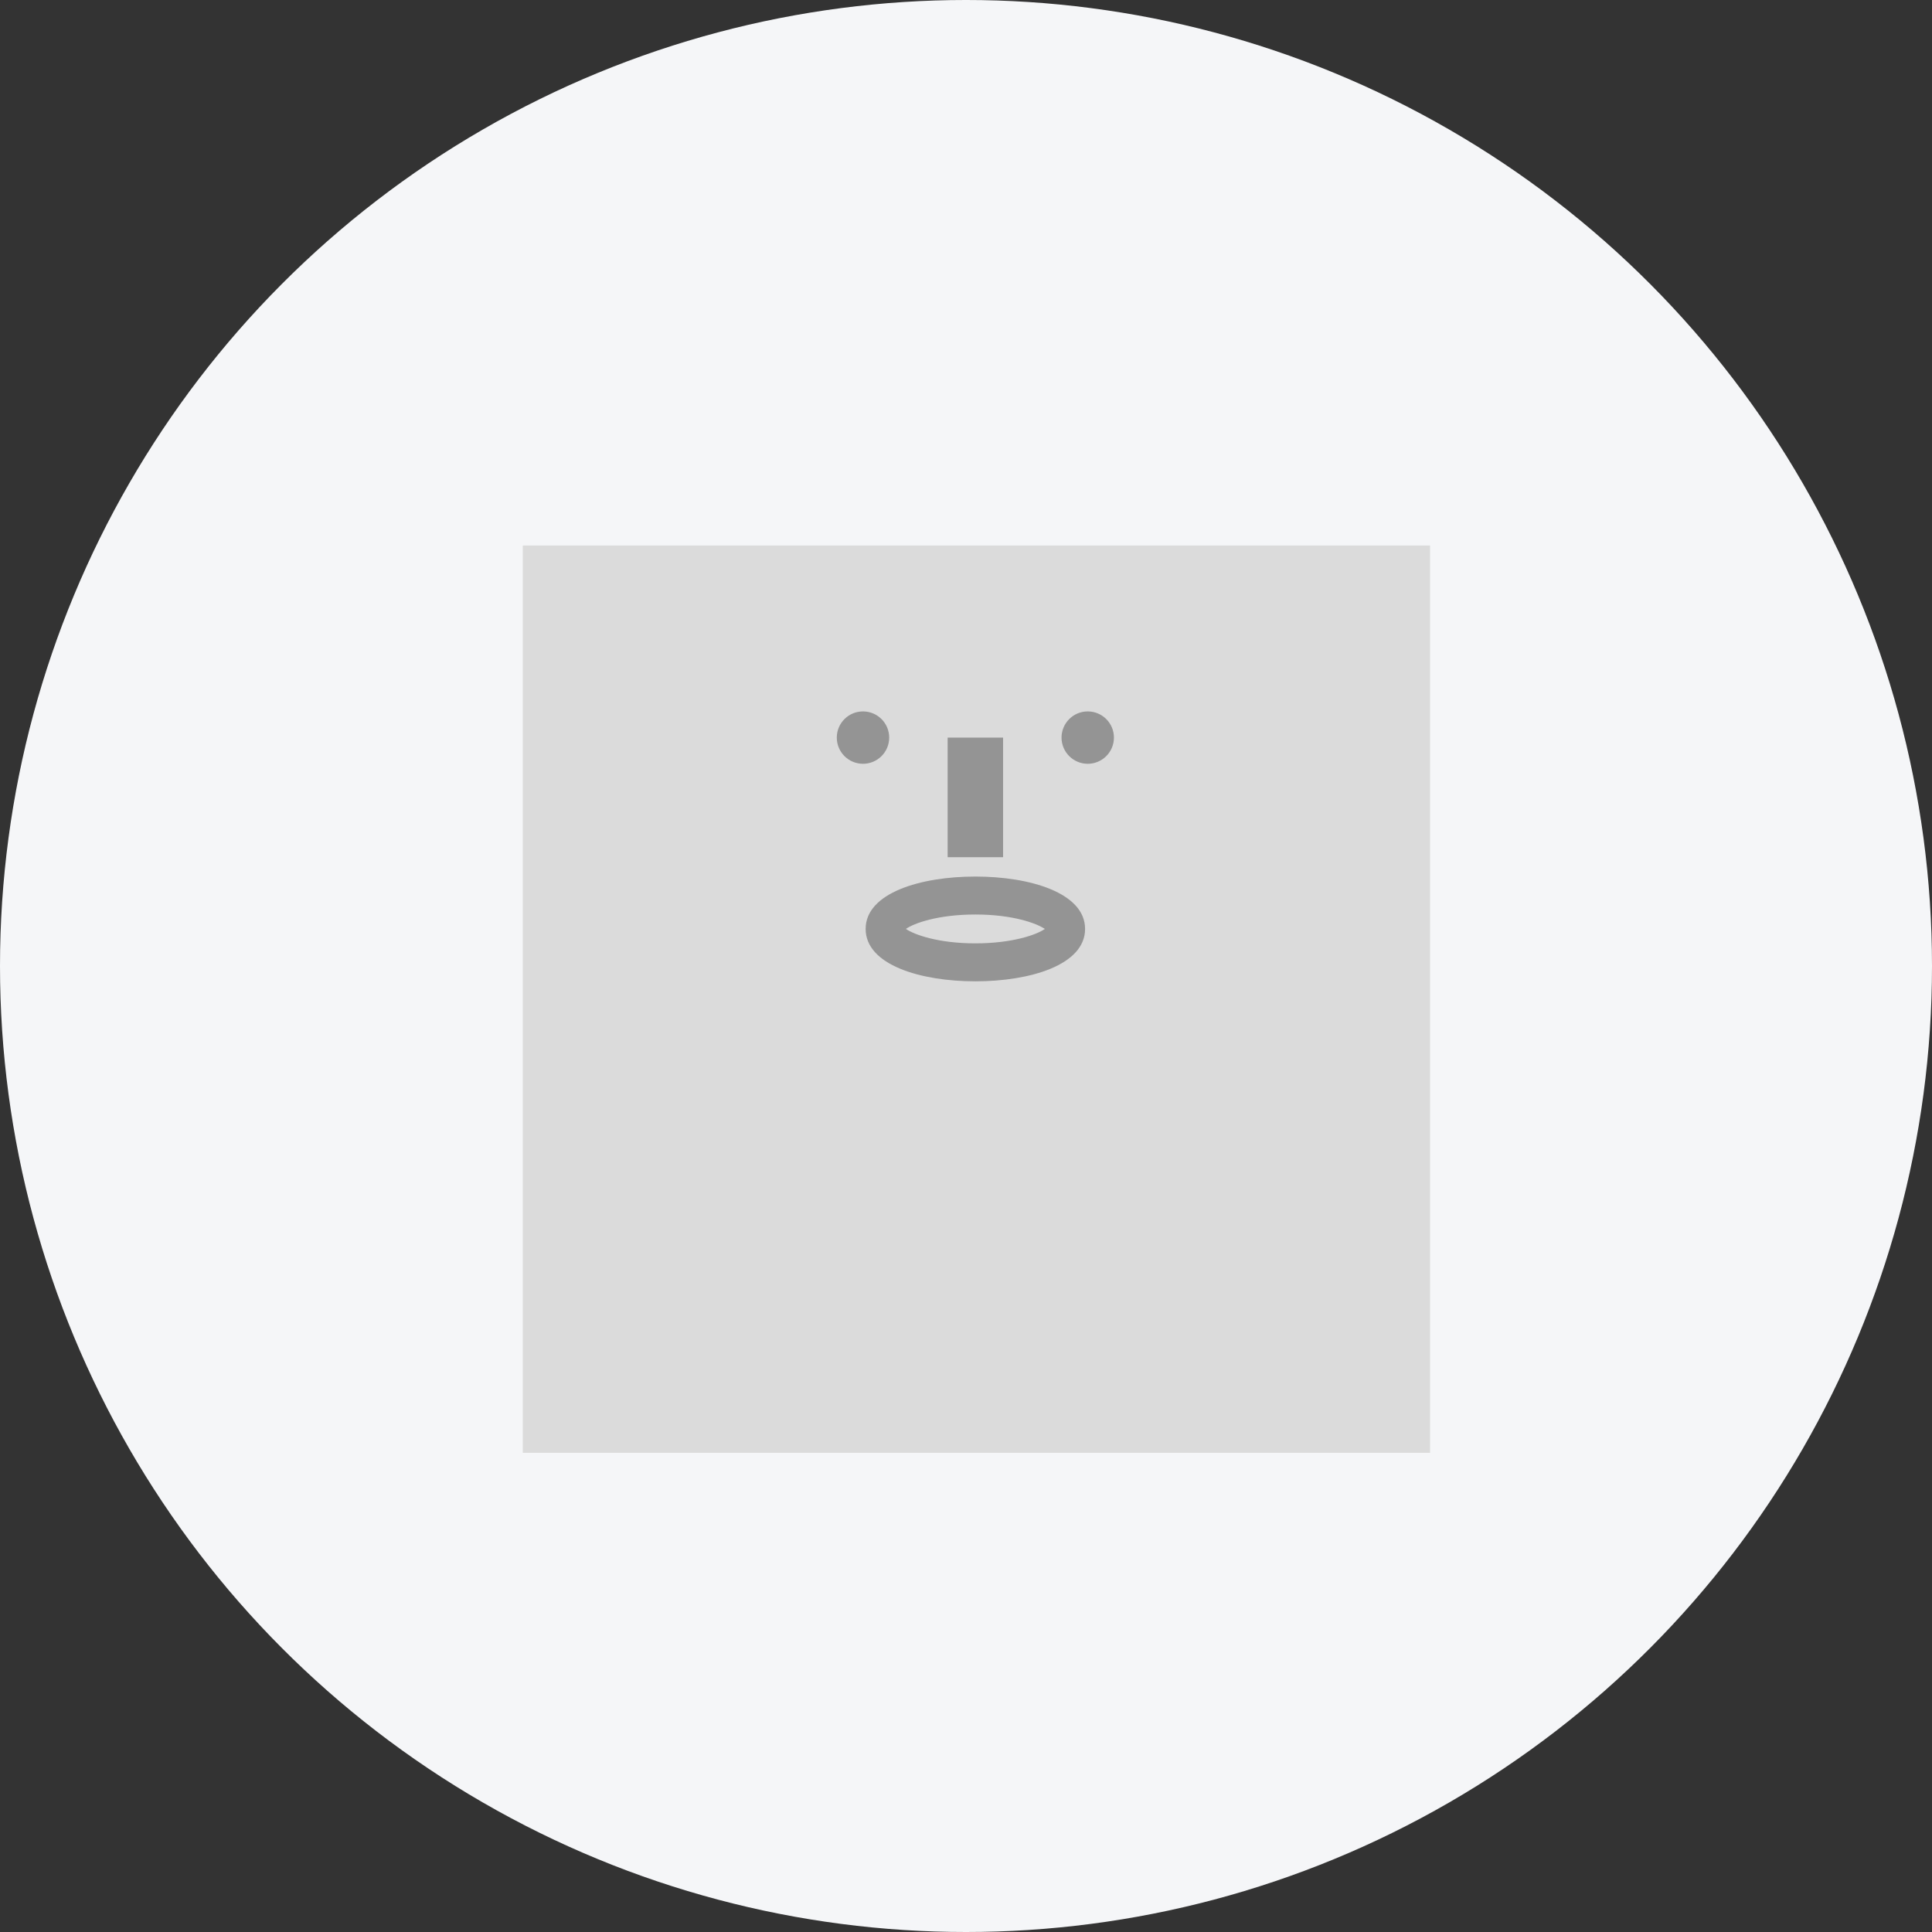
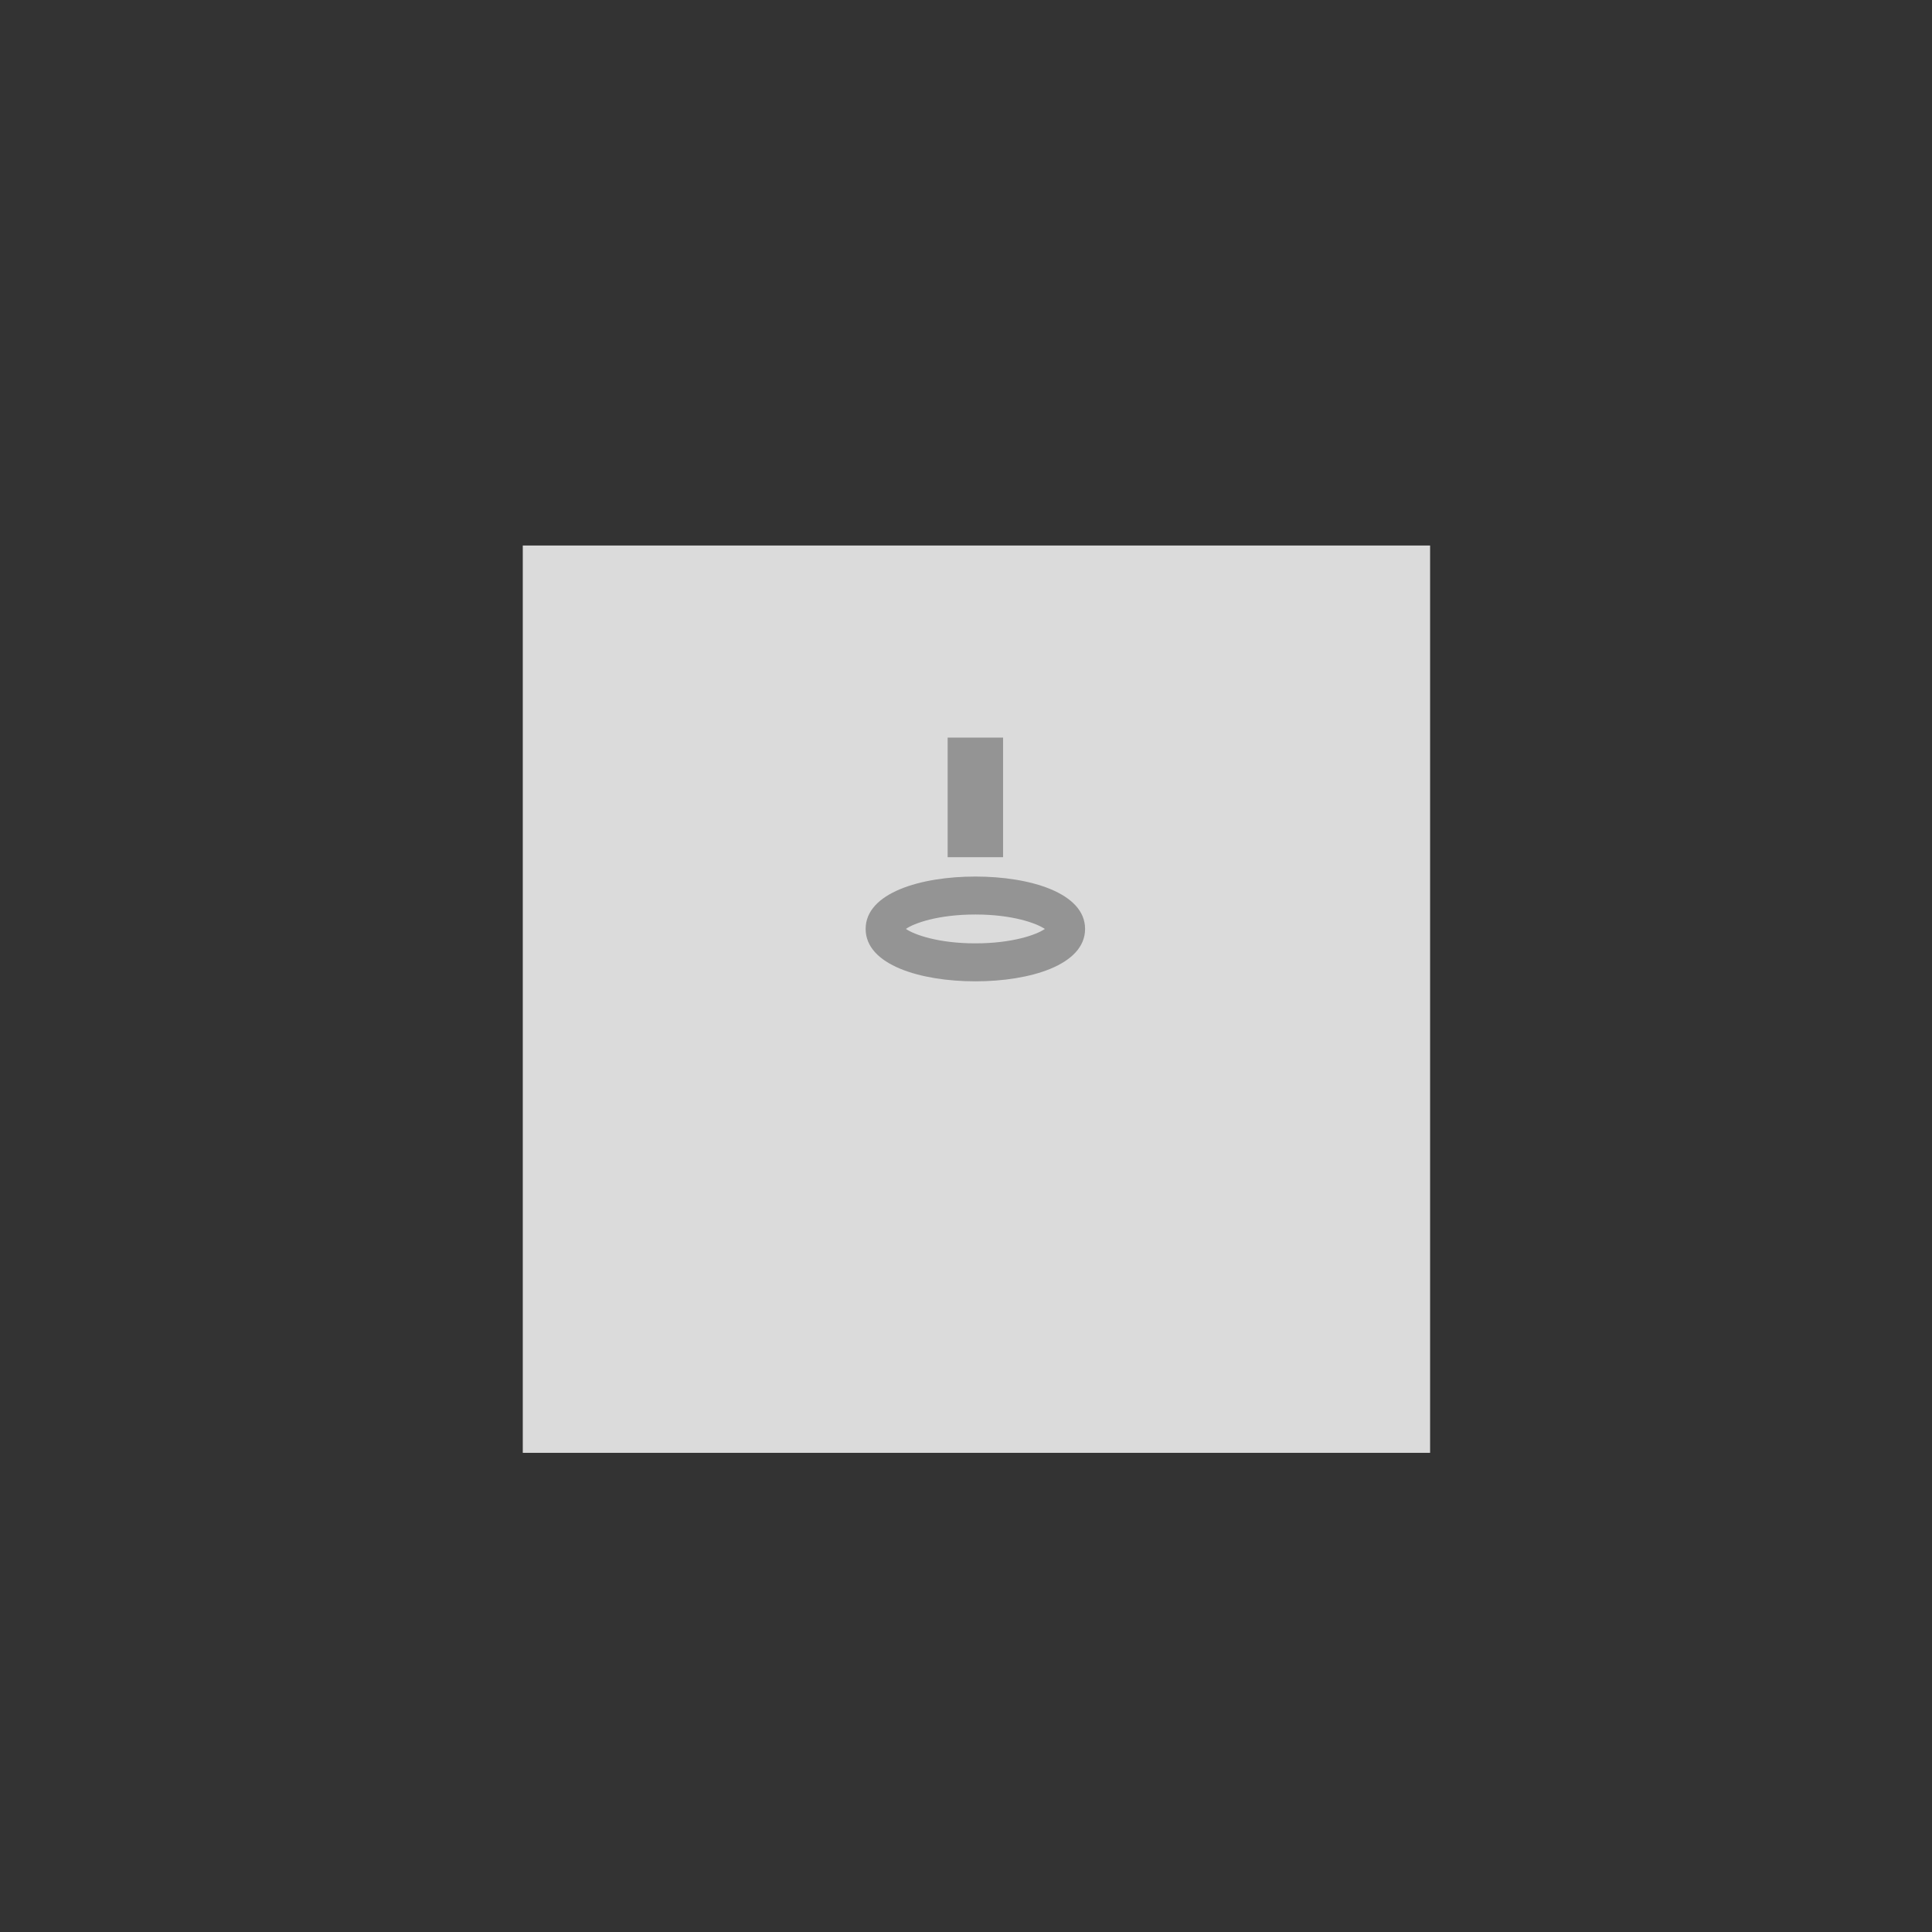
<svg xmlns="http://www.w3.org/2000/svg" width="107" height="107" viewBox="0 0 107 107" fill="none">
  <rect x="0" y="0" width="107" height="107" fill="#333333" stroke="none" />
-   <circle cx="53.5" cy="53.5" r="53.5" fill="#F5F6F8" />
  <path d="M79.203 30.212H28.953V80.462H79.203V30.212Z" fill="#DBDBDB" />
-   <path d="M60.242 42.301C61.043 42.301 61.693 41.652 61.693 40.85C61.693 40.049 61.043 39.4 60.242 39.4C59.441 39.4 58.791 40.049 58.791 40.85C58.791 41.652 59.441 42.301 60.242 42.301Z" fill="#949494" />
-   <path d="M47.795 42.301C48.596 42.301 49.246 41.652 49.246 40.85C49.246 40.049 48.596 39.4 47.795 39.4C46.994 39.4 46.344 40.049 46.344 40.85C46.344 41.652 46.994 42.301 47.795 42.301Z" fill="#949494" />
  <path d="M55.553 40.851H52.483V47.474H55.553V40.851Z" fill="#949494" />
  <path d="M54.019 54.349C50.991 54.349 47.942 53.445 47.942 51.447C47.942 49.45 50.991 48.546 54.019 48.546C57.046 48.546 60.095 49.45 60.095 51.447C60.095 53.445 57.046 54.349 54.019 54.349ZM50.171 51.447C50.633 51.763 51.958 52.246 54.019 52.246C56.079 52.246 57.425 51.763 57.866 51.447C57.404 51.132 56.079 50.648 54.019 50.648C51.958 50.648 50.612 51.132 50.171 51.447Z" fill="#949494" />
</svg>